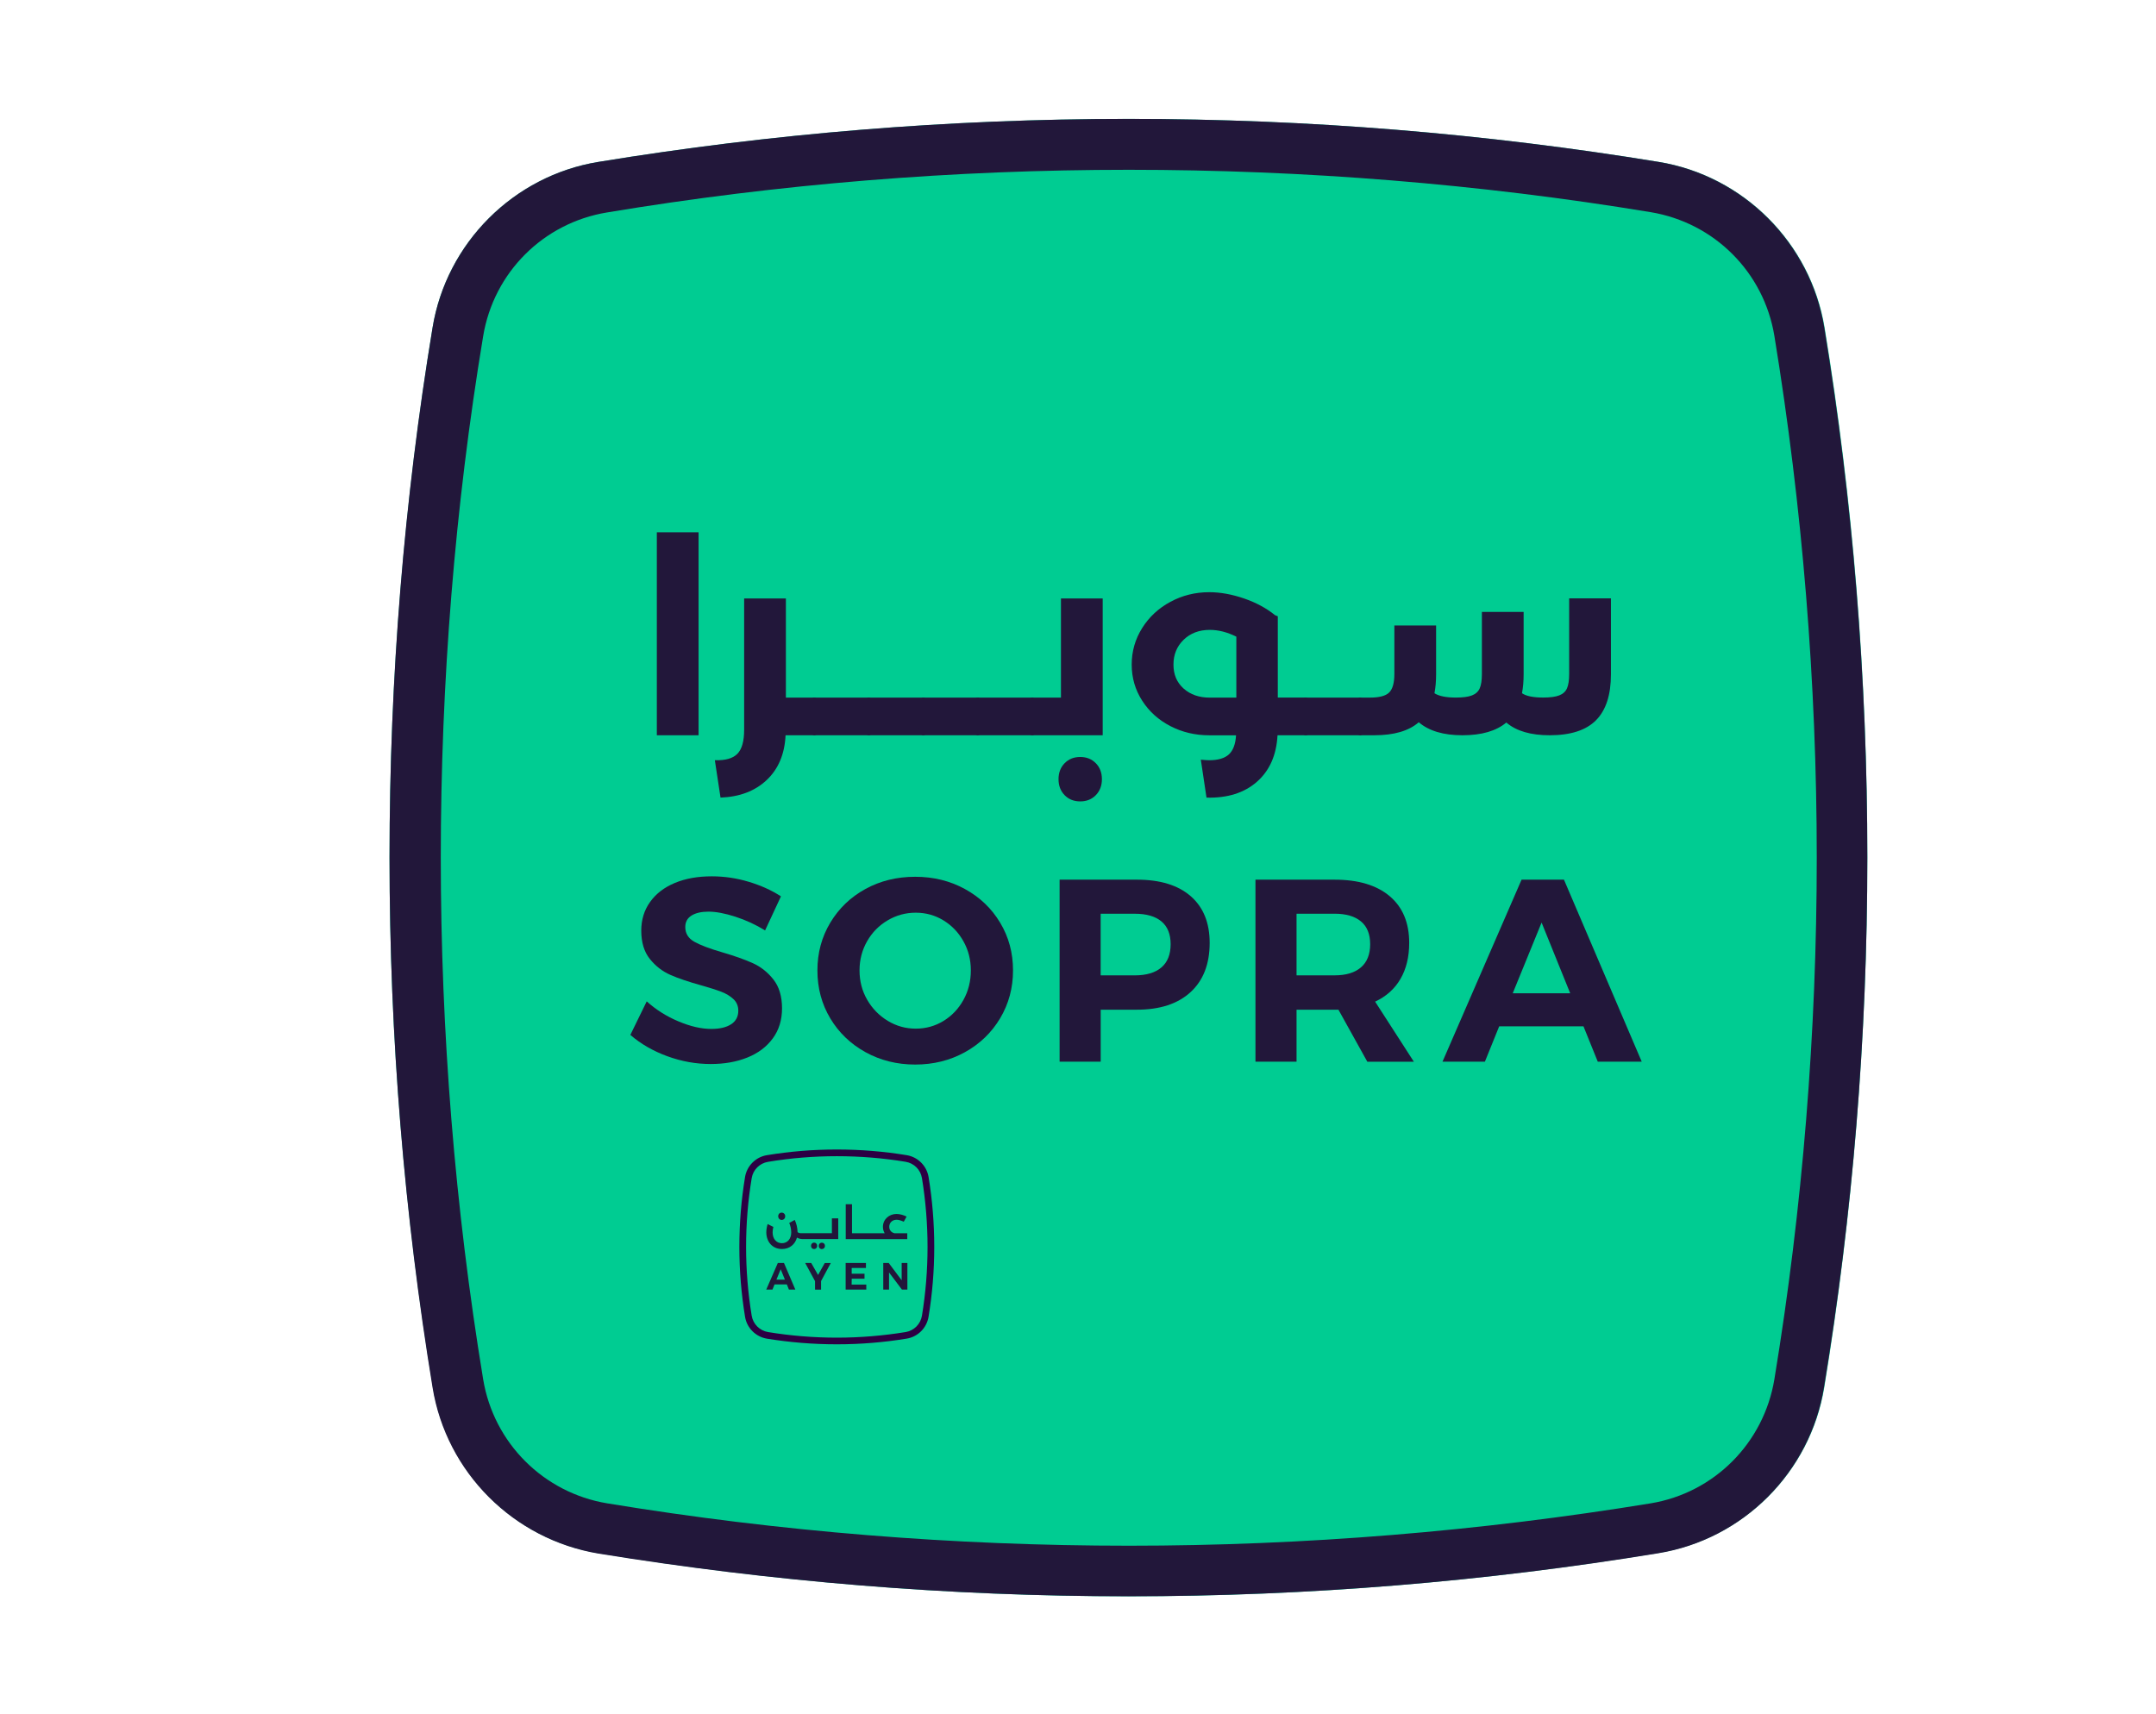
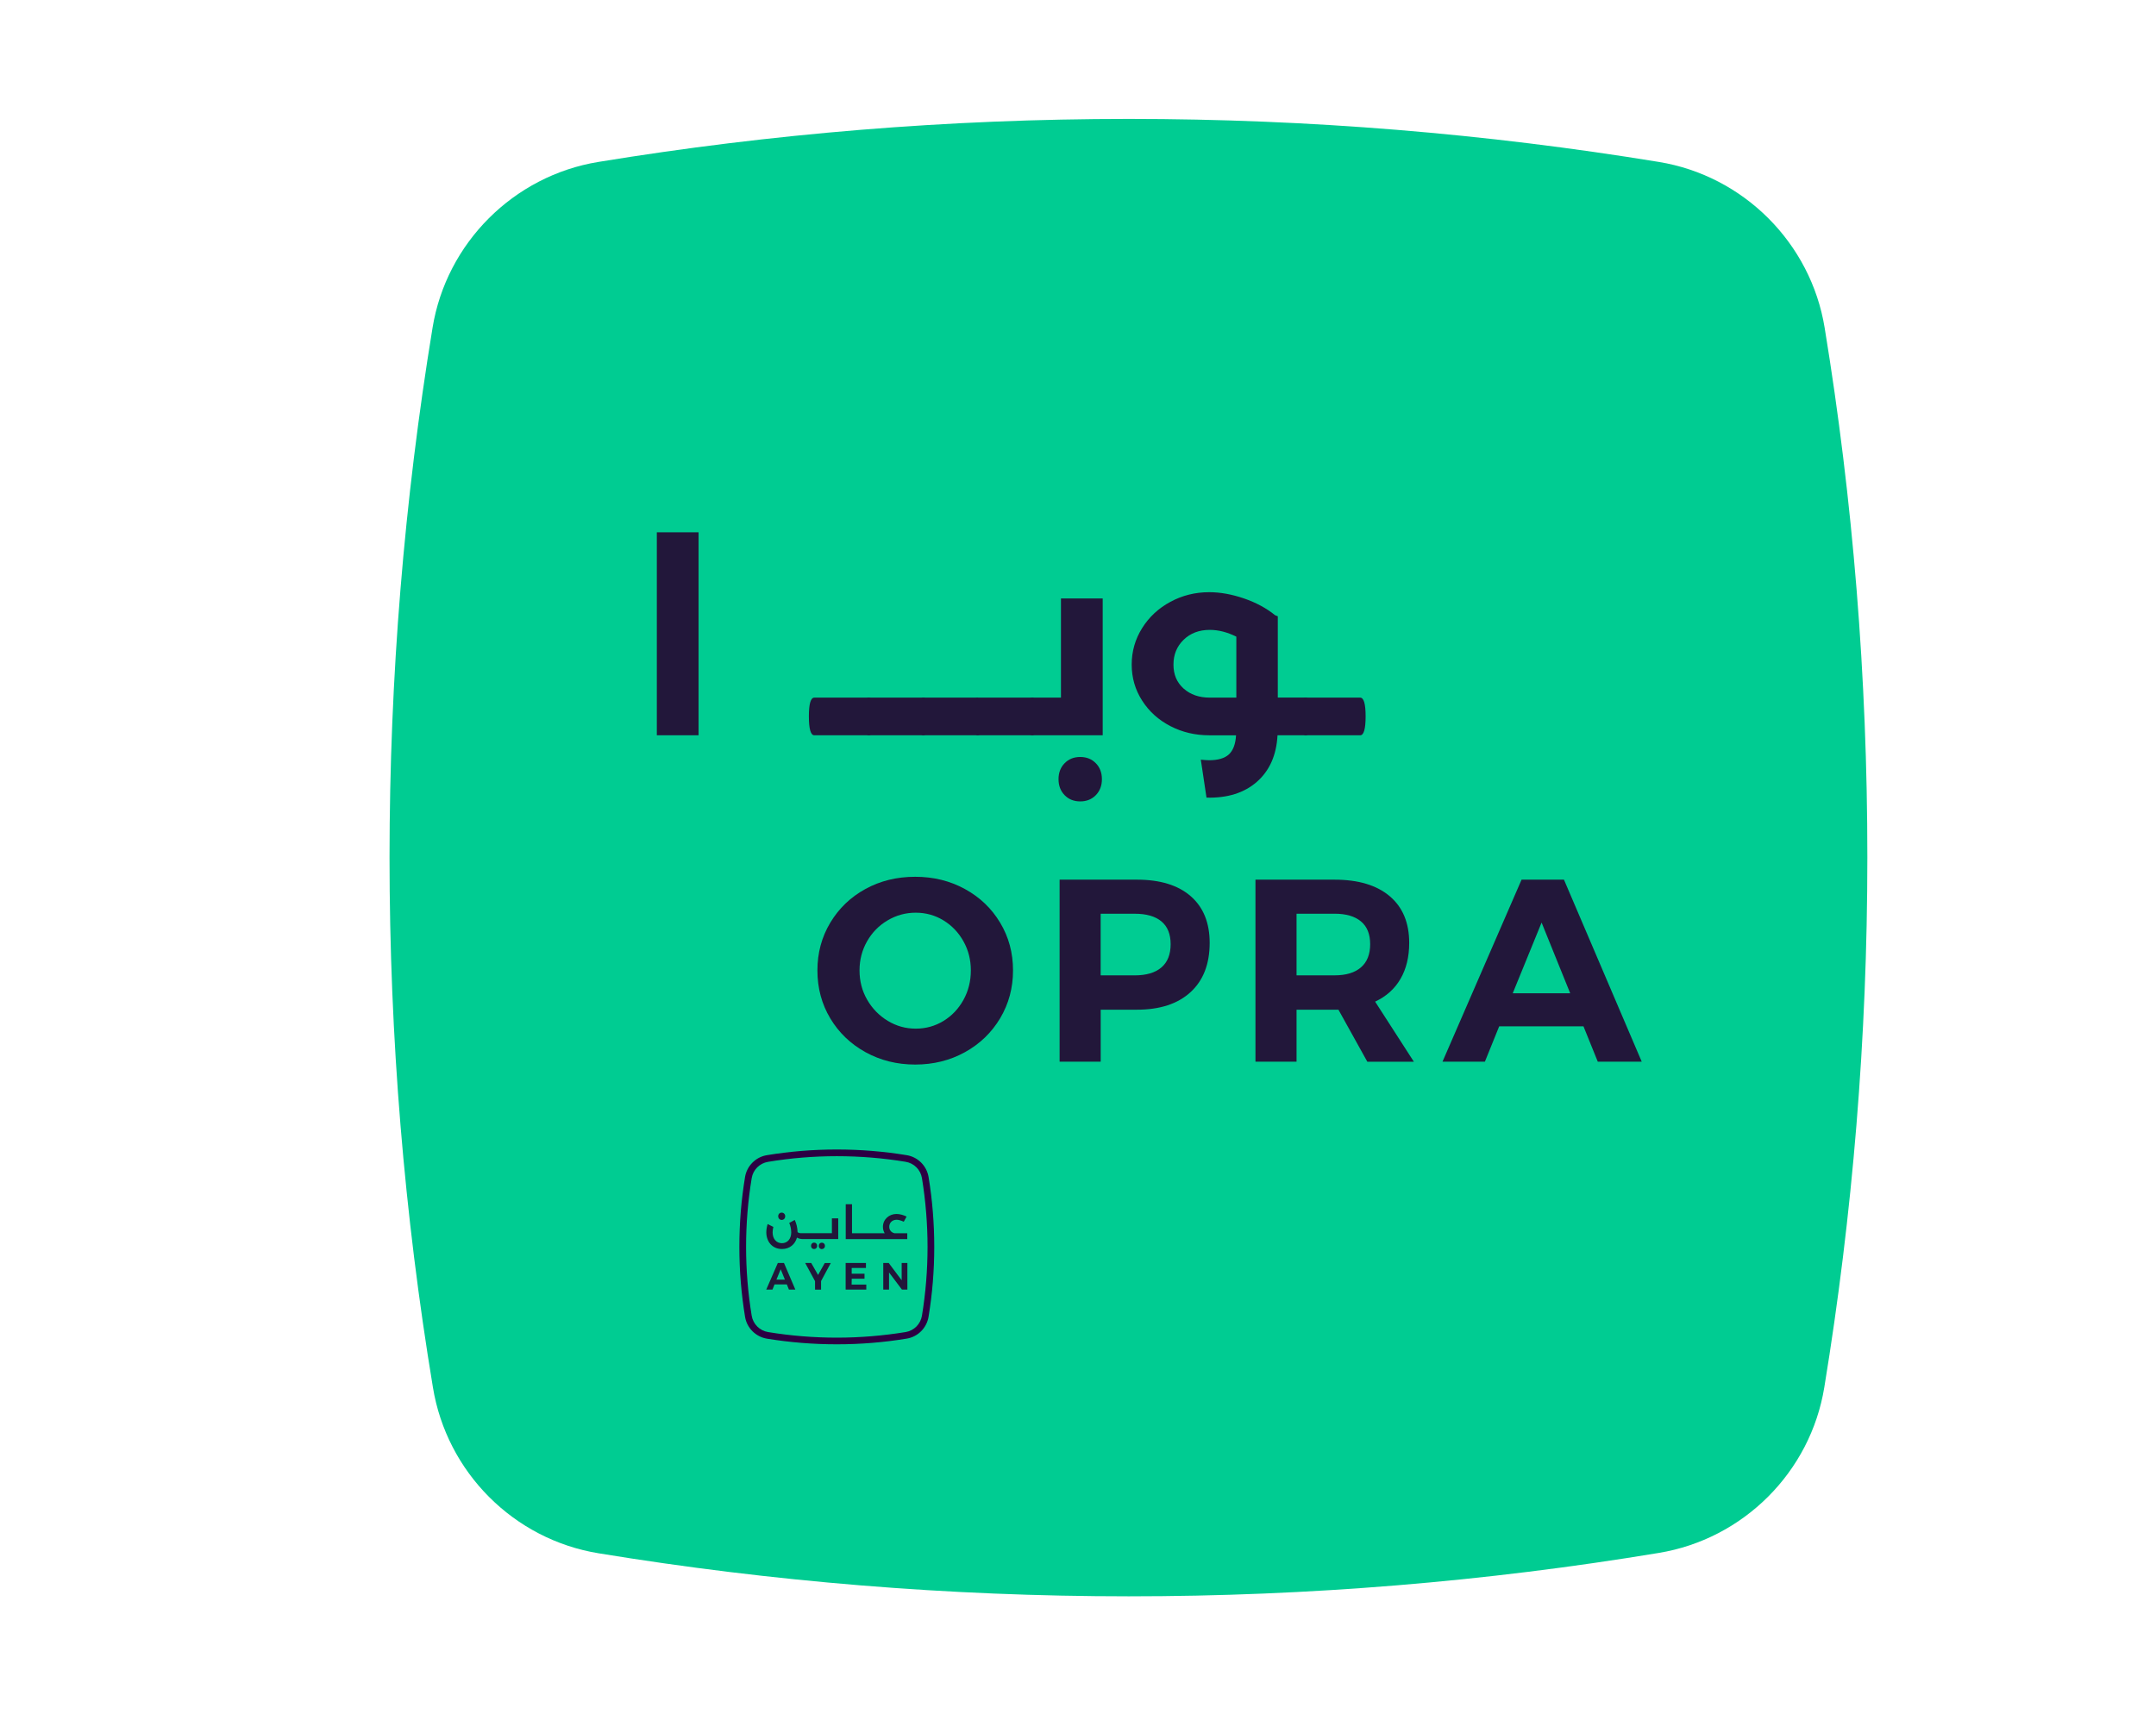
<svg xmlns="http://www.w3.org/2000/svg" version="1.1" id="Layer_1" x="0px" y="0px" viewBox="0 0 762.31 606.19" style="enable-background:new 0 0 762.31 606.19;" xml:space="preserve">
  <style type="text/css">
	.st0{fill:#2C0043;}
	.st1{fill:#FABA15;}
	.st2{fill:#00CC92;}
	.st3{fill:#22173A;}
	.st4{fill:#18252F;}
	.st5{fill:#C956F2;}
	.st6{fill:#FFFFFF;}
</style>
  <g>
    <path class="st2" d="M660.25,303.19c0,63.86-5.23,126.45-15.21,187.41c-4.88,30.07-28.68,53.76-58.64,58.64   c-60.96,10.1-123.54,15.33-187.29,15.33s-126.45-5.23-187.41-15.21c-30.07-4.88-53.76-28.68-58.64-58.75   c-10.1-60.96-15.33-123.54-15.33-187.41c0-63.75,5.23-126.45,15.21-187.29c4.88-29.96,28.68-53.76,58.64-58.64   c60.96-9.99,123.66-15.21,187.52-15.21s126.45,5.23,187.41,15.21c29.96,4.88,53.76,28.68,58.64,58.64   C655.14,176.86,660.25,239.44,660.25,303.19L660.25,303.19z" />
-     <path class="st3" d="M399.11,60.05c62,0,124.01,4.99,184.5,14.98c22.53,3.72,40.06,21.25,43.77,43.77   c9.87,60.38,14.98,122.38,14.98,184.5c0,61.66-4.99,123.78-14.98,184.5c-3.72,22.53-21.25,40.18-43.77,43.89   c-60.38,9.87-122.38,14.98-184.39,14.98c-61.77,0-123.78-4.99-184.5-14.98c-22.53-3.72-40.18-21.36-43.89-43.89   c-9.99-60.73-14.98-122.85-14.98-184.5c0-62,4.99-124.13,14.98-184.39c3.72-22.53,21.25-40.06,43.77-43.77   C275.22,65.04,337.34,60.05,399.11,60.05L399.11,60.05z M398.99,42.05c-63.86,0-126.45,5.23-187.41,15.21   c-29.96,4.88-53.76,28.68-58.64,58.64c-10.1,60.96-15.21,123.54-15.21,187.41s5.23,126.45,15.21,187.41   c4.88,30.07,28.68,53.76,58.75,58.75c60.96,9.87,123.54,15.09,187.29,15.09c63.86,0,126.33-5.23,187.29-15.21   c30.07-4.88,53.76-28.68,58.64-58.64c10.1-61.08,15.33-123.66,15.33-187.41s-5.23-126.45-15.21-187.41   c-4.88-29.96-28.68-53.76-58.64-58.64C525.44,47.28,462.85,42.05,398.99,42.05L398.99,42.05L398.99,42.05z" />
  </g>
  <g>
    <path class="st3" d="M232.24,188.26H247v71.78h-14.76V188.26z" />
-     <path class="st3" d="M289.84,253.34c0,4.47-0.64,6.71-1.92,6.71h-10.16c-0.32,6.64-2.54,11.92-6.66,15.81   c-4.12,3.9-9.57,5.97-16.34,6.23l-2.01-13.23c3.71,0.13,6.36-0.62,7.96-2.25c1.6-1.63,2.4-4.46,2.4-8.48v-46.48h14.76v35.08h10.06   C289.2,246.73,289.84,248.93,289.84,253.34z" />
    <path class="st3" d="M309.1,253.34c0,4.47-0.64,6.71-1.92,6.71h-19.26c-1.28,0-1.92-2.24-1.92-6.71c0-4.41,0.64-6.61,1.92-6.61   h19.26C308.46,246.73,309.1,248.93,309.1,253.34z" />
    <path class="st3" d="M328.37,253.34c0,4.47-0.64,6.71-1.92,6.71h-19.26c-1.28,0-1.92-2.24-1.92-6.71c0-4.41,0.64-6.61,1.92-6.61   h19.26C327.73,246.73,328.37,248.93,328.37,253.34z" />
-     <path class="st3" d="M347.63,253.34c0,4.47-0.64,6.71-1.92,6.71h-19.26c-1.28,0-1.92-2.24-1.92-6.71c0-4.41,0.64-6.61,1.92-6.61   h19.26C346.99,246.73,347.63,248.93,347.63,253.34z" />
+     <path class="st3" d="M347.63,253.34c0,4.47-0.64,6.71-1.92,6.71h-19.26c-1.28,0-1.92-2.24-1.92-6.71c0-4.41,0.64-6.61,1.92-6.61   h19.26z" />
    <path class="st3" d="M366.89,253.34c0,4.47-0.64,6.71-1.92,6.71h-19.26c-1.28,0-1.92-2.24-1.92-6.71c0-4.41,0.64-6.61,1.92-6.61   h19.26C366.25,246.73,366.89,248.93,366.89,253.34z" />
    <path class="st3" d="M389.89,211.65v48.4h-24.92c-1.28,0-1.92-2.24-1.92-6.71c0-4.41,0.64-6.61,1.92-6.61h10.16v-35.08H389.89z    M376.43,281.23c-1.44-1.47-2.16-3.35-2.16-5.66c0-2.3,0.72-4.18,2.16-5.65c1.44-1.47,3.27-2.2,5.51-2.2c2.24,0,4.07,0.73,5.51,2.2   c1.44,1.47,2.16,3.35,2.16,5.65c0,2.3-0.72,4.18-2.16,5.66c-1.44,1.47-3.28,2.2-5.51,2.2C379.7,283.43,377.86,282.7,376.43,281.23z   " />
    <path class="st3" d="M463.59,253.34c0,4.47-0.64,6.71-1.92,6.71h-9.97c-0.38,7.03-2.81,12.51-7.28,16.44   c-4.47,3.93-10.42,5.8-17.83,5.61l-2.01-13.42c1.4,0.13,2.4,0.19,2.97,0.19c3.13,0,5.45-0.69,6.95-2.06   c1.5-1.38,2.35-3.63,2.54-6.76h-9.49c-4.98,0-9.57-1.09-13.75-3.26c-4.19-2.17-7.51-5.17-9.97-9.01   c-2.46-3.83-3.69-8.08-3.69-12.75c0-4.66,1.23-8.96,3.69-12.89c2.46-3.93,5.8-7.03,10.01-9.3c4.22-2.27,8.78-3.4,13.71-3.4   c3.9,0,7.99,0.74,12.27,2.2c4.28,1.47,7.96,3.45,11.02,5.94l0.96,0.38v28.75h9.87C462.95,246.73,463.59,248.93,463.59,253.34z    M418.5,243.52c2.4,2.14,5.48,3.21,9.25,3.21h9.39v-21.56c-3.2-1.6-6.33-2.4-9.39-2.4c-3.77,0-6.85,1.17-9.25,3.5   c-2.4,2.33-3.59,5.26-3.59,8.77C414.9,238.55,416.1,241.38,418.5,243.52z" />
    <path class="st3" d="M482.85,253.34c0,4.47-0.64,6.71-1.92,6.71h-19.26c-1.28,0-1.92-2.24-1.92-6.71c0-4.41,0.64-6.61,1.92-6.61   h19.26C482.21,246.73,482.85,248.93,482.85,253.34z" />
-     <path class="st3" d="M569.59,211.65v26.83c0,7.28-1.76,12.7-5.27,16.24c-3.51,3.55-8.98,5.32-16.39,5.32   c-6.71,0-11.82-1.5-15.33-4.5c-3.58,3-8.75,4.5-15.53,4.5c-6.71,0-11.85-1.53-15.43-4.6c-3.51,3.07-8.75,4.6-15.72,4.6h-4.98   c-1.28,0-1.92-2.24-1.92-6.71c0-4.41,0.64-6.61,1.92-6.61h3.45c3.32,0,5.59-0.61,6.8-1.82c1.21-1.21,1.82-3.39,1.82-6.52v-17.16   h14.76v17.25c0,2.43-0.19,4.66-0.58,6.71c1.6,1.02,4.12,1.53,7.57,1.53c2.49,0,4.39-0.25,5.7-0.77c1.31-0.51,2.22-1.34,2.73-2.49   c0.51-1.15,0.77-2.84,0.77-5.08v-21.95h14.76v22.04c0,2.43-0.19,4.66-0.58,6.71c1.47,1.02,3.96,1.53,7.48,1.53   c2.49,0,4.39-0.25,5.7-0.77c1.31-0.51,2.22-1.34,2.73-2.49c0.51-1.15,0.77-2.84,0.77-5.08v-26.74H569.59z" />
  </g>
  <g>
-     <path class="st3" d="M260.01,324.21c-3.71-1.2-6.88-1.79-9.52-1.79c-2.51,0-4.51,0.46-5.98,1.38c-1.47,0.92-2.21,2.27-2.21,4.05   c0,2.27,1.06,4,3.17,5.2c2.12,1.2,5.38,2.44,9.79,3.72c4.42,1.29,8.05,2.58,10.9,3.86c2.85,1.29,5.29,3.22,7.31,5.79   s3.04,5.98,3.04,10.21c0,4.11-1.09,7.65-3.27,10.62c-2.18,2.97-5.17,5.23-8.97,6.76c-3.8,1.53-8.12,2.3-12.97,2.3   c-5.21,0-10.33-0.92-15.36-2.76c-5.03-1.84-9.38-4.35-13.06-7.54l5.79-11.86c3.25,2.94,6.99,5.3,11.22,7.08   c4.23,1.78,8.09,2.67,11.59,2.67c3,0,5.35-0.55,7.04-1.66c1.69-1.1,2.53-2.7,2.53-4.78c0-1.66-0.57-3.02-1.7-4.09   c-1.13-1.07-2.58-1.95-4.32-2.62c-1.75-0.67-4.15-1.44-7.22-2.3c-4.42-1.23-8.02-2.45-10.81-3.68c-2.79-1.23-5.2-3.09-7.22-5.61   c-2.02-2.51-3.04-5.85-3.04-10.02c0-3.86,1.04-7.25,3.13-10.16c2.08-2.91,5-5.15,8.74-6.71c3.74-1.56,8.09-2.34,13.06-2.34   c4.42,0,8.77,0.64,13.06,1.93c4.29,1.29,8.09,3,11.4,5.15l-5.61,12.05C267.22,327.02,263.71,325.41,260.01,324.21z" />
    <path class="st3" d="M341.17,314.42c5.27,2.88,9.43,6.85,12.46,11.91c3.04,5.06,4.55,10.68,4.55,16.88   c0,6.19-1.52,11.83-4.55,16.92c-3.04,5.09-7.19,9.09-12.46,12c-5.27,2.91-11.13,4.37-17.57,4.37s-12.29-1.46-17.57-4.37   c-5.27-2.91-9.43-6.9-12.46-11.96s-4.55-10.71-4.55-16.97c0-6.19,1.52-11.82,4.55-16.88c3.04-5.06,7.17-9.03,12.42-11.91   c5.24-2.88,11.11-4.32,17.61-4.32C330.04,310.09,335.9,311.53,341.17,314.42z M313.85,325.5c-3.07,1.81-5.49,4.28-7.27,7.4   c-1.78,3.13-2.67,6.56-2.67,10.3c0,3.8,0.9,7.27,2.71,10.39c1.81,3.13,4.23,5.61,7.27,7.45s6.33,2.76,9.89,2.76   c3.56,0,6.82-0.9,9.79-2.71c2.97-1.81,5.33-4.29,7.08-7.45c1.75-3.16,2.62-6.64,2.62-10.44c0-3.74-0.87-7.17-2.62-10.3   c-1.75-3.13-4.11-5.59-7.08-7.4c-2.97-1.81-6.24-2.71-9.79-2.71C320.23,322.79,316.92,323.69,313.85,325.5z" />
    <path class="st3" d="M421,316.95c4.47,3.89,6.71,9.4,6.71,16.51c0,7.48-2.25,13.29-6.76,17.43c-4.51,4.14-10.84,6.21-18.99,6.21   h-12.78v18.39h-14.53v-64.38h27.32C410.18,311.11,416.52,313.05,421,316.95z M410.65,342.15c2.18-1.87,3.26-4.61,3.26-8.23   c0-3.55-1.09-6.24-3.26-8.05c-2.18-1.81-5.32-2.71-9.43-2.71h-12.05v21.8h12.05C405.33,344.95,408.48,344.02,410.65,342.15z" />
    <path class="st3" d="M483.45,375.49l-10.21-18.39h-1.38h-13.43v18.39H443.9v-64.38h27.96c8.4,0,14.9,1.95,19.5,5.84   c4.6,3.89,6.9,9.4,6.9,16.51c0,4.97-1.03,9.21-3.08,12.74c-2.05,3.53-5.04,6.21-8.97,8.05l13.7,21.25H483.45z M458.43,344.95h13.43   c4.05,0,7.16-0.93,9.33-2.81c2.18-1.87,3.27-4.61,3.27-8.23c0-3.55-1.09-6.24-3.27-8.05c-2.18-1.81-5.29-2.71-9.33-2.71h-13.43   V344.95z" />
    <path class="st3" d="M559.88,362.98h-29.8l-5.06,12.51h-14.99l27.96-64.38h14.99l27.5,64.38h-15.54L559.88,362.98z M555.19,351.3   l-10.12-25.02l-10.21,25.02H555.19z" />
  </g>
  <g>
    <path class="st0" d="M295.88,408.91c8.18,0,16.35,0.66,24.33,1.98c2.97,0.49,5.28,2.8,5.77,5.77c1.3,7.96,1.98,16.14,1.98,24.33   c0,8.13-0.66,16.32-1.98,24.33c-0.49,2.97-2.8,5.3-5.77,5.79c-7.96,1.3-16.14,1.98-24.31,1.98c-8.15,0-16.32-0.66-24.33-1.98   c-2.97-0.49-5.3-2.82-5.79-5.79c-1.32-8.01-1.98-16.2-1.98-24.33c0-8.18,0.66-16.37,1.98-24.31c0.49-2.97,2.8-5.28,5.77-5.77   C279.54,409.57,287.73,408.91,295.88,408.91 M295.87,406.54c-8.42,0-16.67,0.69-24.71,2.01c-3.95,0.64-7.09,3.78-7.73,7.73   c-1.33,8.04-2.01,16.29-2.01,24.71c0,8.42,0.69,16.67,2.01,24.71c0.64,3.97,3.78,7.09,7.75,7.75c8.04,1.3,16.29,1.99,24.7,1.99   c8.42,0,16.66-0.69,24.7-2.01c3.97-0.64,7.09-3.78,7.73-7.73c1.33-8.05,2.02-16.31,2.02-24.71s-0.69-16.67-2.01-24.71   c-0.64-3.95-3.78-7.09-7.73-7.73C312.54,407.23,304.29,406.54,295.87,406.54L295.87,406.54L295.87,406.54z" />
    <path class="st3" d="M287.83,441.75c-0.61,0-1.07-0.47-1.07-1.13s0.46-1.15,1.07-1.15c0.64,0,1.1,0.47,1.1,1.15   C288.93,441.28,288.47,441.75,287.83,441.75z M276.39,431.45c0.72,0,1.24-0.55,1.24-1.29c0-0.75-0.54-1.29-1.26-1.29   c-0.7,0-1.22,0.54-1.22,1.29C275.16,430.9,275.69,431.45,276.39,431.45z M277.2,446.68l4.01,9.4h-2.27l-0.73-1.82h-4.35l-0.73,1.82   h-2.2l4.09-9.4H277.2L277.2,446.68z M277.52,452.56l-1.49-3.66l-1.5,3.66H277.52z M289.25,450.91l-2.42-4.23h-2.13l3.48,6.43v2.99   h2.13v-3.03l3.43-6.37h-2.13L289.25,450.91L289.25,450.91z M318.79,452.76l-4.56-6.08h-1.93v9.4h2.04v-6.05l4.56,6.05h1.93v-9.4   h-2.02v6.08H318.79z M316.24,436.15c-1.13-0.26-1.82-1.15-1.82-2.28c0-1.44,1.07-2.48,2.6-2.48c0.64,0,1.44,0.2,2.53,0.69   l1.01-1.82c-1.03-0.49-2.31-0.92-3.57-0.92c-2.66,0-4.81,1.94-4.81,4.56c0,0.86,0.23,1.62,0.63,2.27h-1.93l0,0h-3.14l0,0h-3.15l0,0   h-1.35l0,0h-1.99v-10.27h-2.22v12.34h4.21l0,0h1.35l0,0h3.14l0,0h3.14l0,0h9.92v-2.07h-4.55V436.15z M291.69,440.64   c0-0.67-0.46-1.15-1.12-1.15c-0.61,0-1.07,0.47-1.07,1.15c0,0.64,0.46,1.13,1.07,1.13C291.23,441.75,291.69,441.28,291.69,440.64z    M294.15,436.15h-1.81l0,0h-3.14l0,0h-4.93l0,0h-1.06c-0.52,0-0.92-0.14-1.21-0.4c-0.02-1.44-0.4-3.08-1-4.3l-1.94,1.07   c0.43,0.93,0.7,2.33,0.7,3.35c0,2.22-1.29,3.81-3.29,3.81s-3.29-1.59-3.29-3.8c0-0.6,0.09-1.3,0.26-1.96l-2.02-1.01   c-0.29,0.93-0.47,1.98-0.47,2.92c0,3.26,2.08,5.91,5.54,5.91c2.76,0,4.65-1.7,5.3-4.04c0.55,0.32,1.22,0.52,2.04,0.52h0.47l0,0   h4.93l0,0h3.11l0,0h4.04v-7.32h-2.24V436.15L294.15,436.15z M301.15,452.24h4.52v-1.76h-4.53v-2.04h5.04v-1.76H299v9.4h7.3v-1.76   h-5.19L301.15,452.24L301.15,452.24z" />
  </g>
</svg>